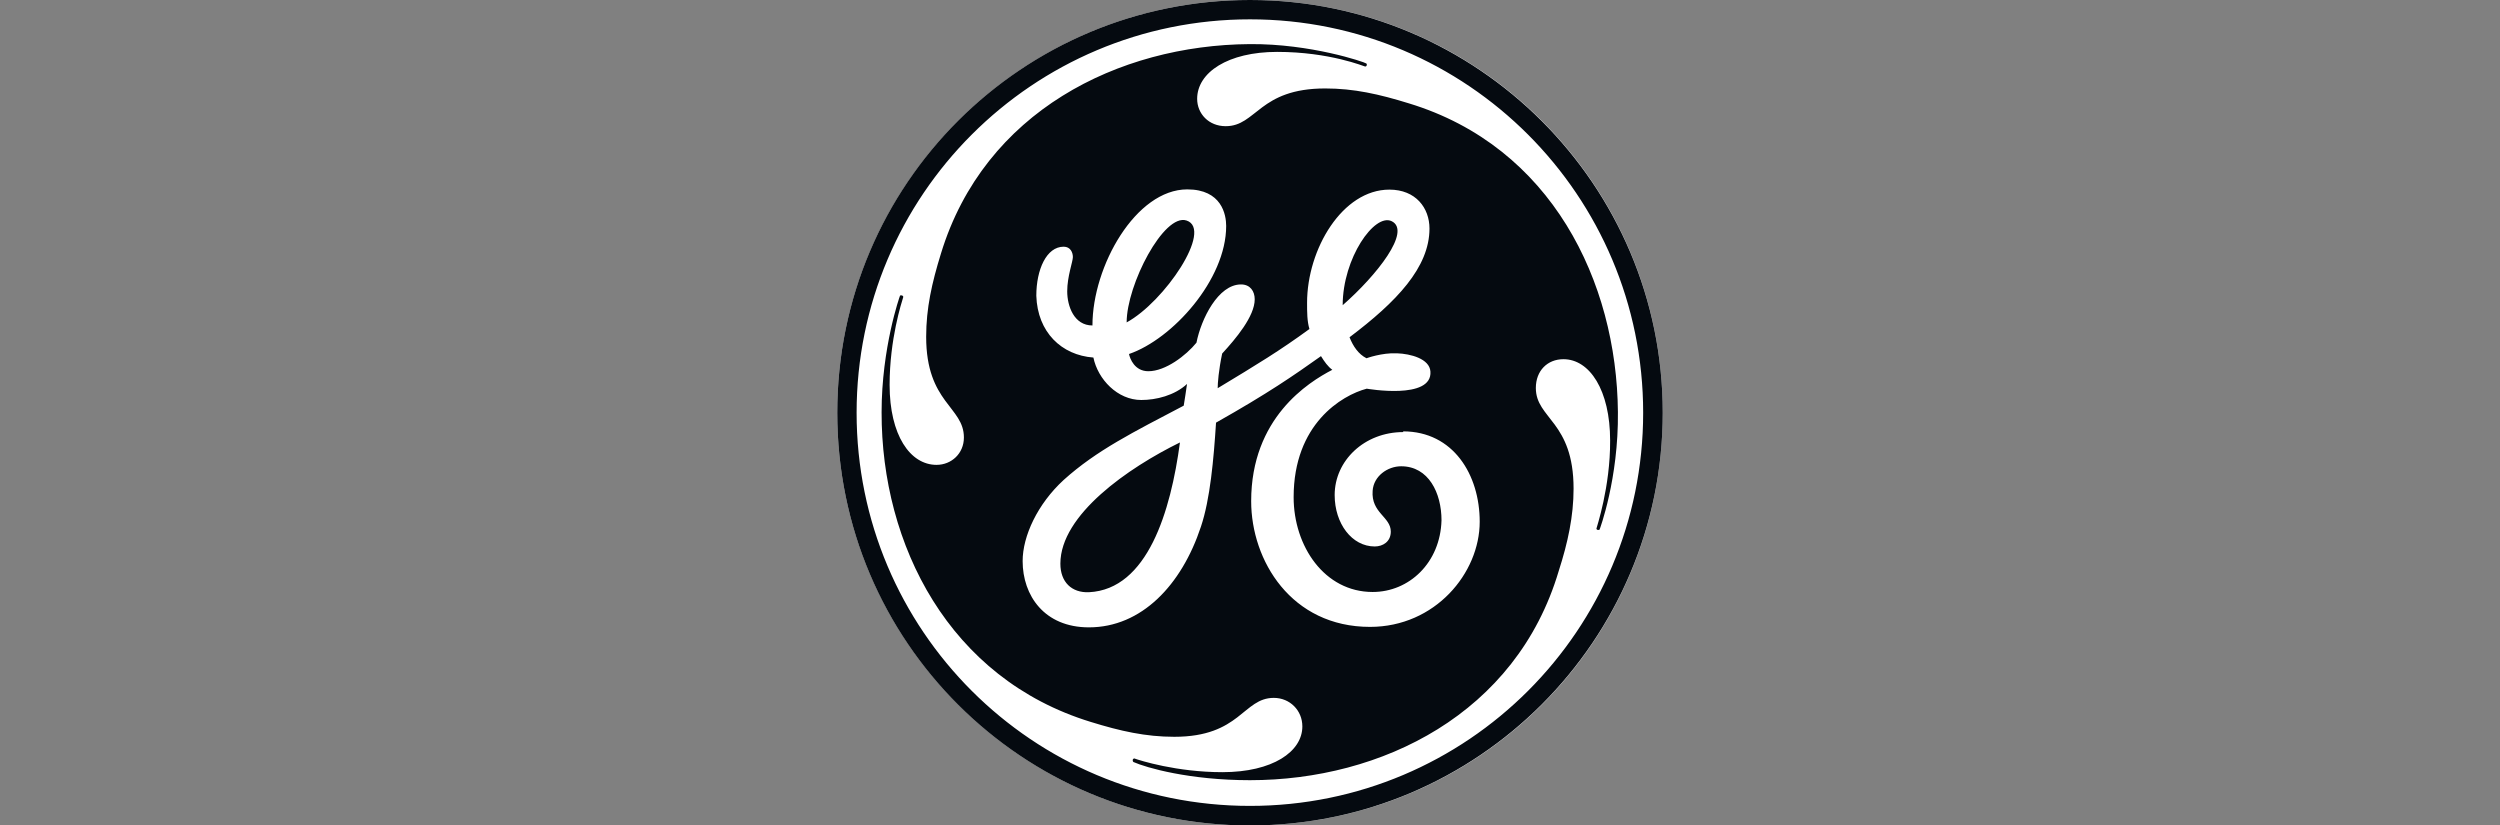
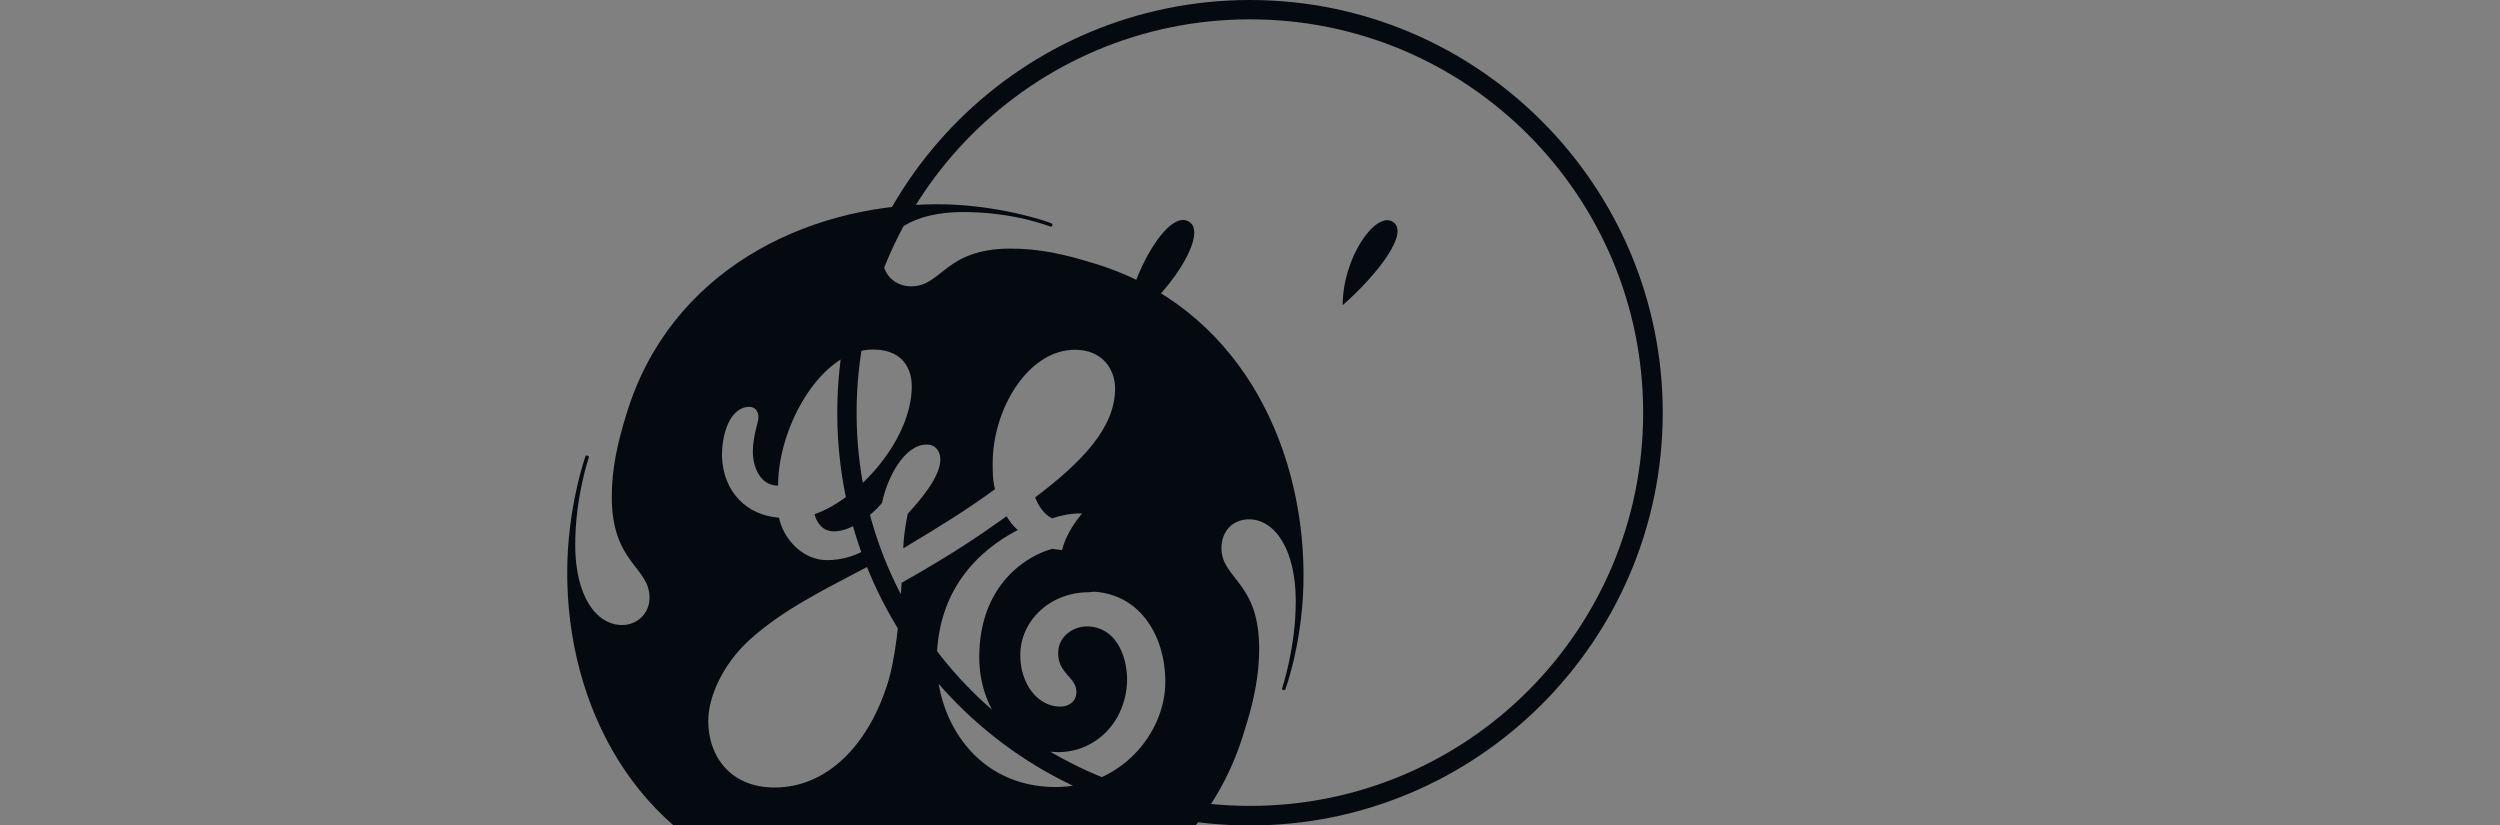
<svg xmlns="http://www.w3.org/2000/svg" id="Layer_1" data-name="Layer 1" viewBox="0 0 106 35">
  <rect x="0" y="0" width="106" height="35" fill="#808080" stroke="none" />
  <defs>
    <style>
      .cls-1 {
        fill: #fff;
      }

      .cls-1, .cls-2 {
        stroke-width: 0px;
      }

      .cls-2 {
        fill: #050a10;
      }
    </style>
  </defs>
  <g id="g10">
    <g id="g12">
-       <path id="path14" class="cls-1" d="m53,35c9.67,0,17.5-7.83,17.5-17.5S62.67,0,53,0s-17.5,7.84-17.5,17.5,7.83,17.5,17.5,17.5" />
-       <path id="path16" class="cls-2" d="m56.93,12.94c0-1.99,1.35-3.92,2.08-3.56.84.42-.63,2.29-2.08,3.56m-9.16.73c0-1.6,1.58-4.64,2.54-4.32,1.14.38-.94,3.45-2.54,4.32m-1.6,11.44c-.73.03-1.21-.43-1.21-1.21,0-2.08,2.89-4.07,5.07-5.14-.39,2.91-1.37,6.23-3.86,6.35m13.33-6.79c-1.65,0-2.91,1.21-2.91,2.67,0,1.21.73,2.18,1.7,2.18.34,0,.68-.2.68-.63,0-.63-.84-.79-.77-1.73.04-.62.63-1.04,1.21-1.04,1.16,0,1.71,1.13,1.71,2.29-.05,1.8-1.37,3.04-2.92,3.04-2.04,0-3.35-1.94-3.35-4.02,0-3.1,2.04-4.32,3.1-4.6,0,0,2.79.49,2.7-.73-.04-.54-.84-.75-1.42-.77-.64-.03-1.29.21-1.29.21-.34-.17-.57-.51-.72-.89,1.99-1.5,3.39-2.96,3.39-4.61,0-.87-.58-1.65-1.7-1.65-1.99,0-3.49,2.52-3.49,4.8,0,.39,0,.78.1,1.11-1.26.92-2.2,1.49-3.89,2.51,0-.21.04-.76.19-1.47.58-.63,1.38-1.58,1.38-2.3,0-.34-.19-.63-.58-.63-.97,0-1.69,1.46-1.89,2.47-.44.54-1.31,1.21-2.04,1.21-.58,0-.78-.53-.82-.73,1.84-.63,4.12-3.15,4.12-5.43,0-.48-.19-1.55-1.65-1.55-2.18,0-4.02,3.25-4.02,5.77-.78,0-1.07-.82-1.07-1.45s.24-1.26.24-1.45-.1-.44-.39-.44c-.73,0-1.16.97-1.16,2.08.05,1.55,1.07,2.52,2.42,2.62.19.92,1.02,1.8,2.03,1.8.63,0,1.41-.19,1.94-.68-.05.34-.09.63-.14.92-2.13,1.12-3.69,1.89-5.09,3.15-1.11,1.02-1.74,2.38-1.74,3.44,0,1.46.92,2.81,2.81,2.81,2.23,0,3.93-1.79,4.75-4.27.39-1.16.54-2.85.64-4.41,2.23-1.26,3.28-1.99,4.45-2.82.15.24.29.44.48.58-1.02.53-3.44,2.04-3.44,5.57,0,2.52,1.7,5.33,5.04,5.33,2.76,0,4.65-2.28,4.65-4.46,0-1.99-1.12-3.83-3.25-3.83m8.34,4.16s-.03.03-.09.02c-.04-.02-.05-.03-.05-.06,0-.03.59-1.75.58-3.73,0-2.14-.87-3.45-1.98-3.45-.68,0-1.17.49-1.17,1.22,0,1.31,1.6,1.41,1.6,4.27,0,1.16-.24,2.28-.63,3.49-1.8,6.06-7.52,8.87-13.09,8.87-2.57,0-4.4-.53-4.94-.77-.02-.01-.04-.06-.03-.1.01-.03.05-.06.07-.05.22.08,1.79.58,3.73.58,2.13,0,3.39-.87,3.39-1.94,0-.68-.53-1.21-1.21-1.21-1.31,0-1.41,1.65-4.22,1.65-1.21,0-2.28-.24-3.54-.63-6.01-1.84-8.88-7.51-8.87-13.13,0-2.74.77-4.92.78-4.94,0-.01.04-.03.09-.01.04.01.05.05.05.06-.07.23-.58,1.79-.58,3.73,0,2.13.87,3.39,1.99,3.39.63,0,1.16-.48,1.16-1.16,0-1.31-1.6-1.46-1.6-4.27,0-1.21.24-2.28.63-3.54,1.84-6.01,7.52-8.83,13.09-8.87,2.59-.02,4.86.76,4.94.82.02.01.03.05.02.08-.02.05-.05.05-.07.05-.03,0-1.5-.62-3.73-.62-2.08,0-3.39.87-3.39,1.99,0,.63.49,1.16,1.21,1.16,1.31,0,1.41-1.6,4.22-1.6,1.21,0,2.28.24,3.54.63,6.06,1.84,8.82,7.56,8.87,13.09.03,2.83-.77,4.97-.78,4.99M53,.82c-9.21,0-16.68,7.46-16.68,16.68s7.46,16.67,16.68,16.67,16.67-7.46,16.67-16.67S62.21.82,53,.82m0,34.18c-9.65,0-17.5-7.8-17.5-17.5S43.35,0,53,0s17.5,7.85,17.5,17.5-7.85,17.5-17.5,17.5" />
+       <path id="path16" class="cls-2" d="m56.93,12.94c0-1.99,1.35-3.92,2.08-3.56.84.42-.63,2.29-2.08,3.56m-9.16.73c0-1.6,1.58-4.64,2.54-4.32,1.14.38-.94,3.45-2.54,4.32m-1.6,11.44c-.73.03-1.21-.43-1.21-1.21,0-2.08,2.89-4.07,5.07-5.14-.39,2.91-1.37,6.23-3.86,6.35c-1.65,0-2.91,1.21-2.91,2.67,0,1.21.73,2.18,1.7,2.18.34,0,.68-.2.68-.63,0-.63-.84-.79-.77-1.73.04-.62.63-1.04,1.21-1.04,1.16,0,1.71,1.13,1.71,2.29-.05,1.8-1.37,3.04-2.92,3.04-2.04,0-3.35-1.94-3.35-4.02,0-3.1,2.04-4.32,3.1-4.6,0,0,2.79.49,2.7-.73-.04-.54-.84-.75-1.42-.77-.64-.03-1.29.21-1.29.21-.34-.17-.57-.51-.72-.89,1.99-1.5,3.39-2.96,3.39-4.61,0-.87-.58-1.65-1.7-1.65-1.99,0-3.49,2.52-3.49,4.8,0,.39,0,.78.1,1.11-1.26.92-2.2,1.49-3.89,2.51,0-.21.04-.76.19-1.47.58-.63,1.38-1.58,1.38-2.3,0-.34-.19-.63-.58-.63-.97,0-1.69,1.46-1.89,2.47-.44.54-1.31,1.21-2.04,1.21-.58,0-.78-.53-.82-.73,1.84-.63,4.12-3.15,4.12-5.43,0-.48-.19-1.55-1.65-1.55-2.18,0-4.02,3.25-4.02,5.77-.78,0-1.07-.82-1.07-1.45s.24-1.26.24-1.45-.1-.44-.39-.44c-.73,0-1.16.97-1.16,2.08.05,1.55,1.07,2.52,2.42,2.62.19.92,1.02,1.8,2.03,1.8.63,0,1.41-.19,1.94-.68-.05.34-.09.63-.14.92-2.13,1.12-3.69,1.89-5.09,3.15-1.11,1.02-1.74,2.38-1.74,3.44,0,1.46.92,2.81,2.81,2.81,2.23,0,3.93-1.79,4.75-4.27.39-1.16.54-2.85.64-4.41,2.23-1.26,3.28-1.99,4.45-2.82.15.24.29.44.48.58-1.02.53-3.44,2.04-3.44,5.57,0,2.52,1.7,5.33,5.04,5.33,2.76,0,4.65-2.28,4.65-4.46,0-1.99-1.12-3.83-3.25-3.83m8.34,4.16s-.03.03-.09.02c-.04-.02-.05-.03-.05-.06,0-.03.59-1.75.58-3.73,0-2.14-.87-3.45-1.98-3.45-.68,0-1.17.49-1.17,1.22,0,1.31,1.6,1.41,1.6,4.27,0,1.16-.24,2.28-.63,3.49-1.8,6.06-7.52,8.87-13.09,8.87-2.57,0-4.4-.53-4.94-.77-.02-.01-.04-.06-.03-.1.01-.03.05-.06.07-.05.22.08,1.79.58,3.73.58,2.13,0,3.39-.87,3.39-1.94,0-.68-.53-1.21-1.21-1.21-1.31,0-1.41,1.65-4.22,1.65-1.21,0-2.28-.24-3.54-.63-6.01-1.84-8.88-7.51-8.87-13.13,0-2.74.77-4.92.78-4.94,0-.01.04-.03.09-.01.04.01.05.05.05.06-.07.23-.58,1.79-.58,3.73,0,2.13.87,3.39,1.99,3.39.63,0,1.16-.48,1.16-1.16,0-1.31-1.6-1.46-1.6-4.27,0-1.21.24-2.28.63-3.54,1.84-6.01,7.52-8.83,13.09-8.87,2.59-.02,4.86.76,4.94.82.02.01.03.05.02.08-.02.05-.05.05-.07.05-.03,0-1.5-.62-3.73-.62-2.08,0-3.39.87-3.39,1.99,0,.63.49,1.16,1.21,1.16,1.31,0,1.41-1.6,4.22-1.6,1.21,0,2.28.24,3.54.63,6.06,1.84,8.82,7.56,8.87,13.09.03,2.83-.77,4.97-.78,4.99M53,.82c-9.21,0-16.68,7.46-16.68,16.68s7.46,16.67,16.68,16.67,16.67-7.46,16.67-16.67S62.21.82,53,.82m0,34.18c-9.65,0-17.5-7.8-17.5-17.5S43.35,0,53,0s17.5,7.85,17.5,17.5-7.85,17.5-17.5,17.5" />
    </g>
  </g>
</svg>